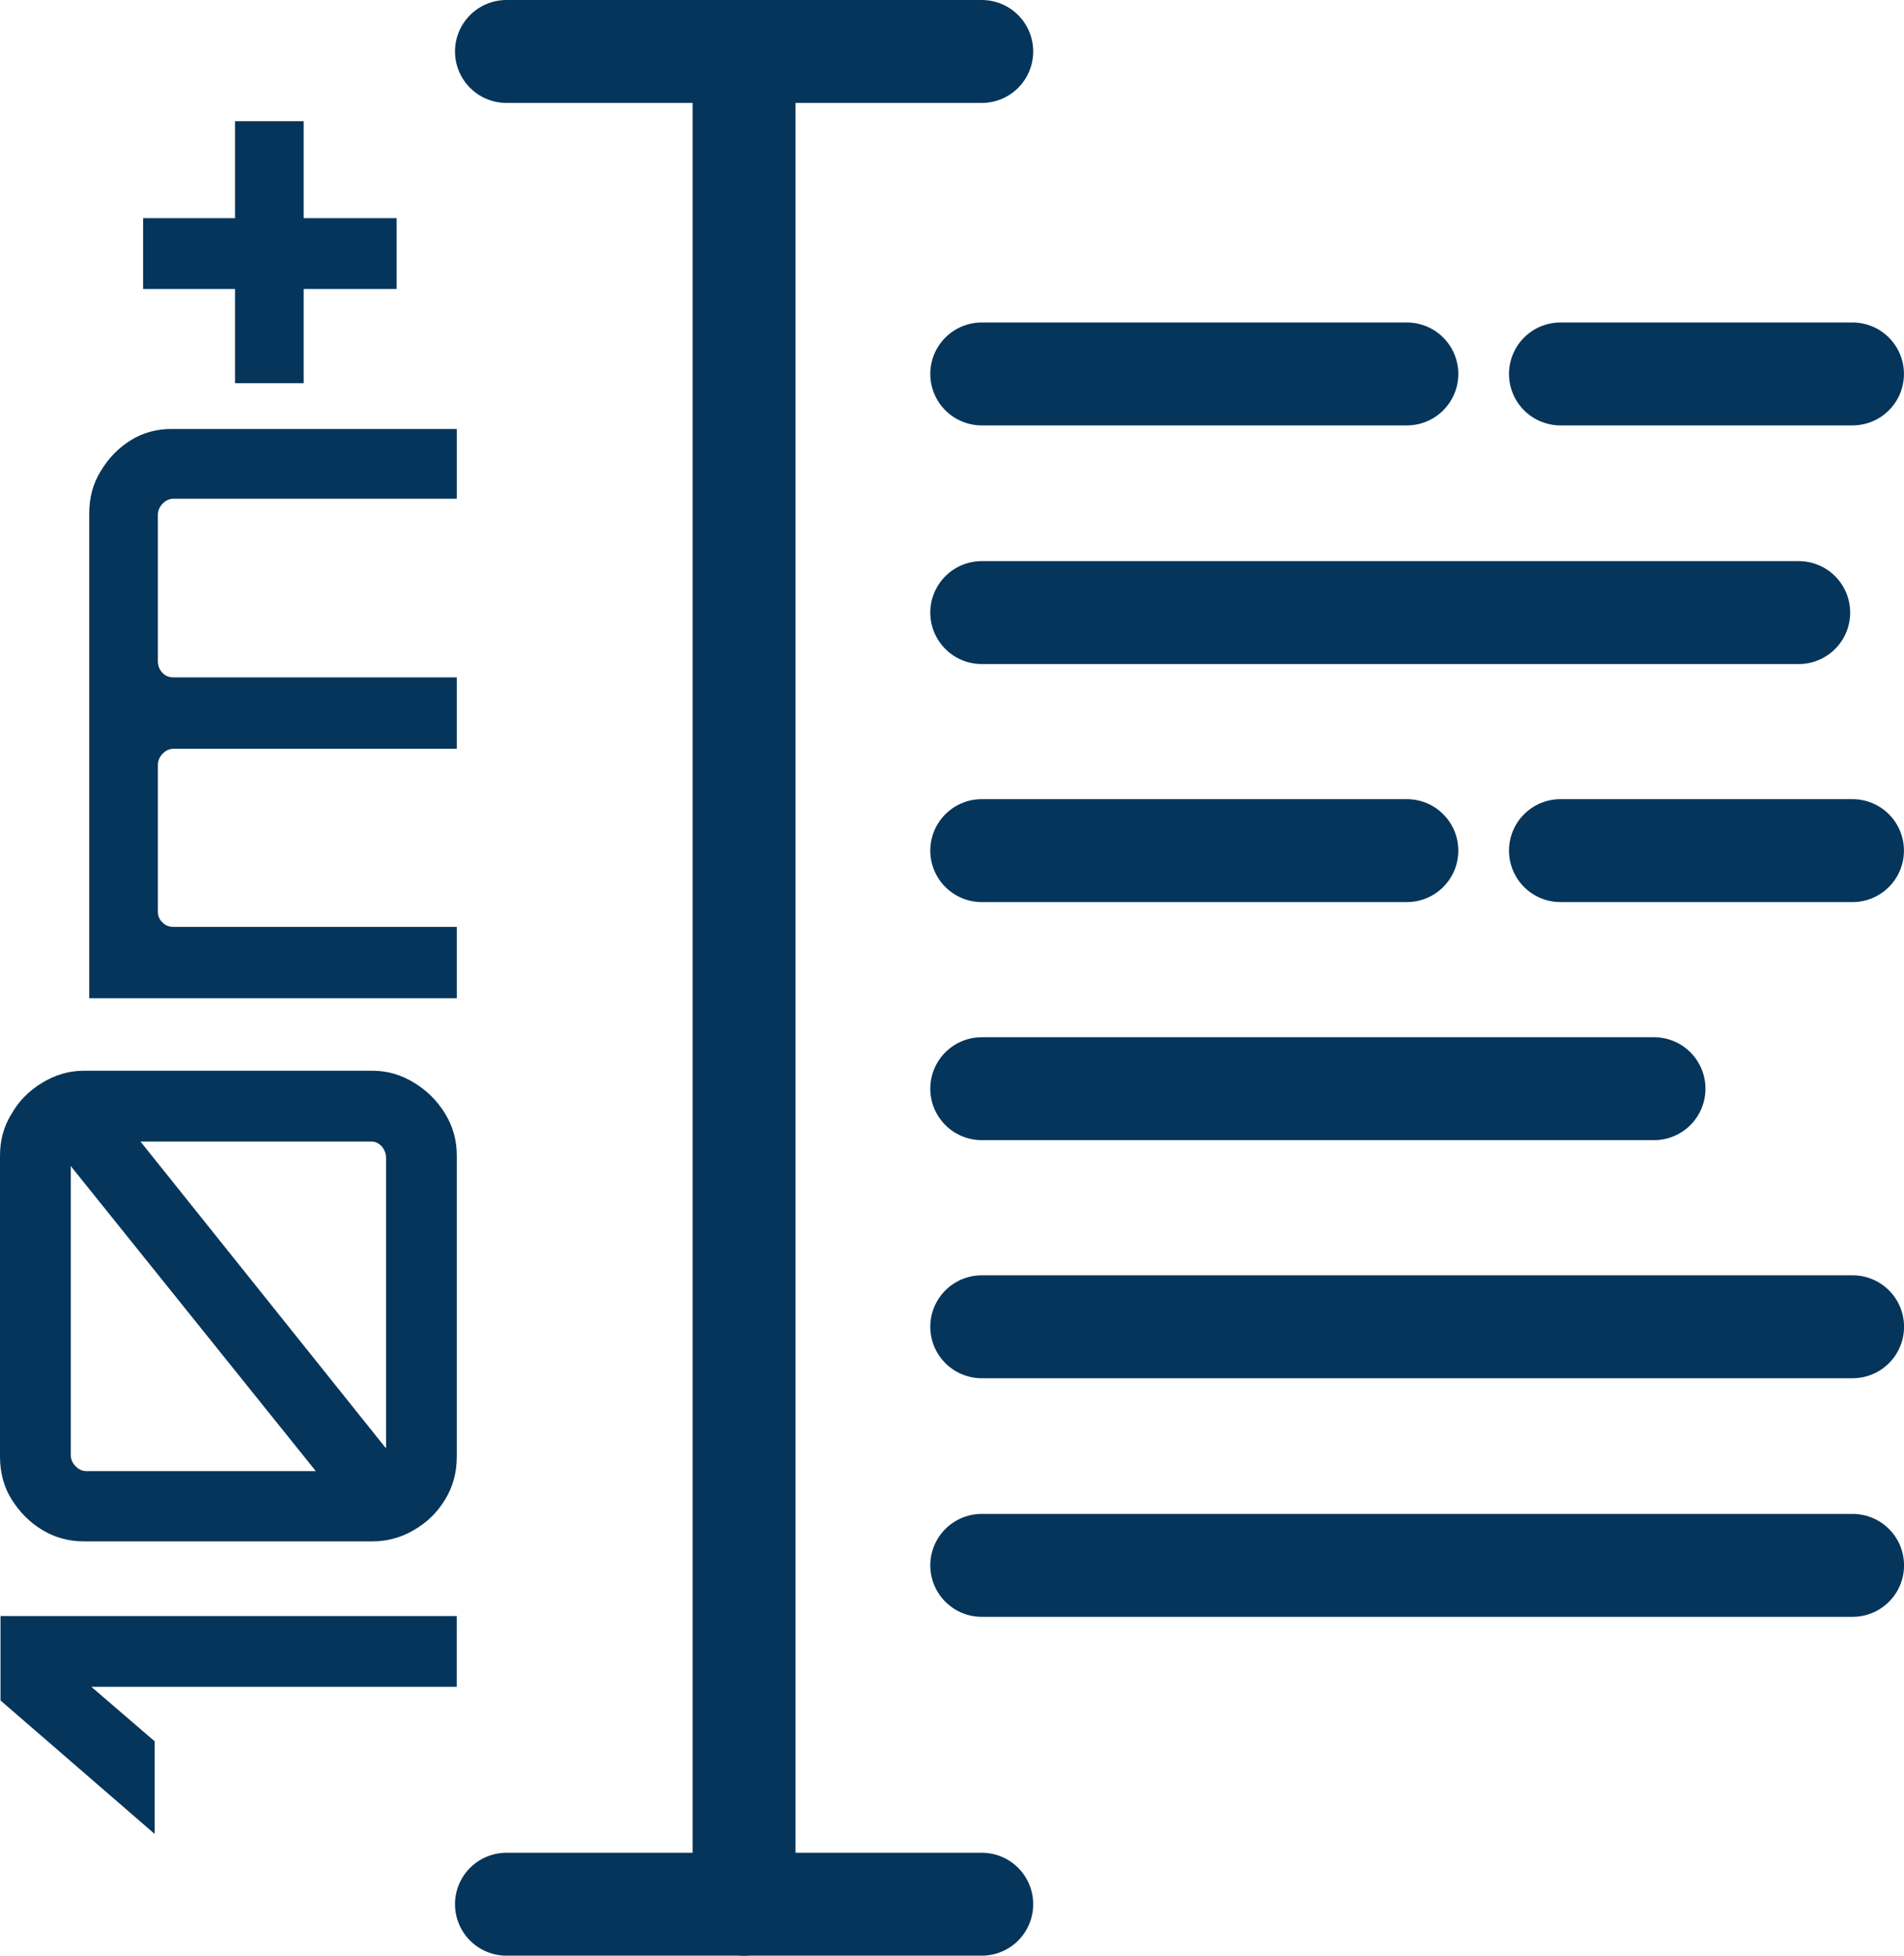
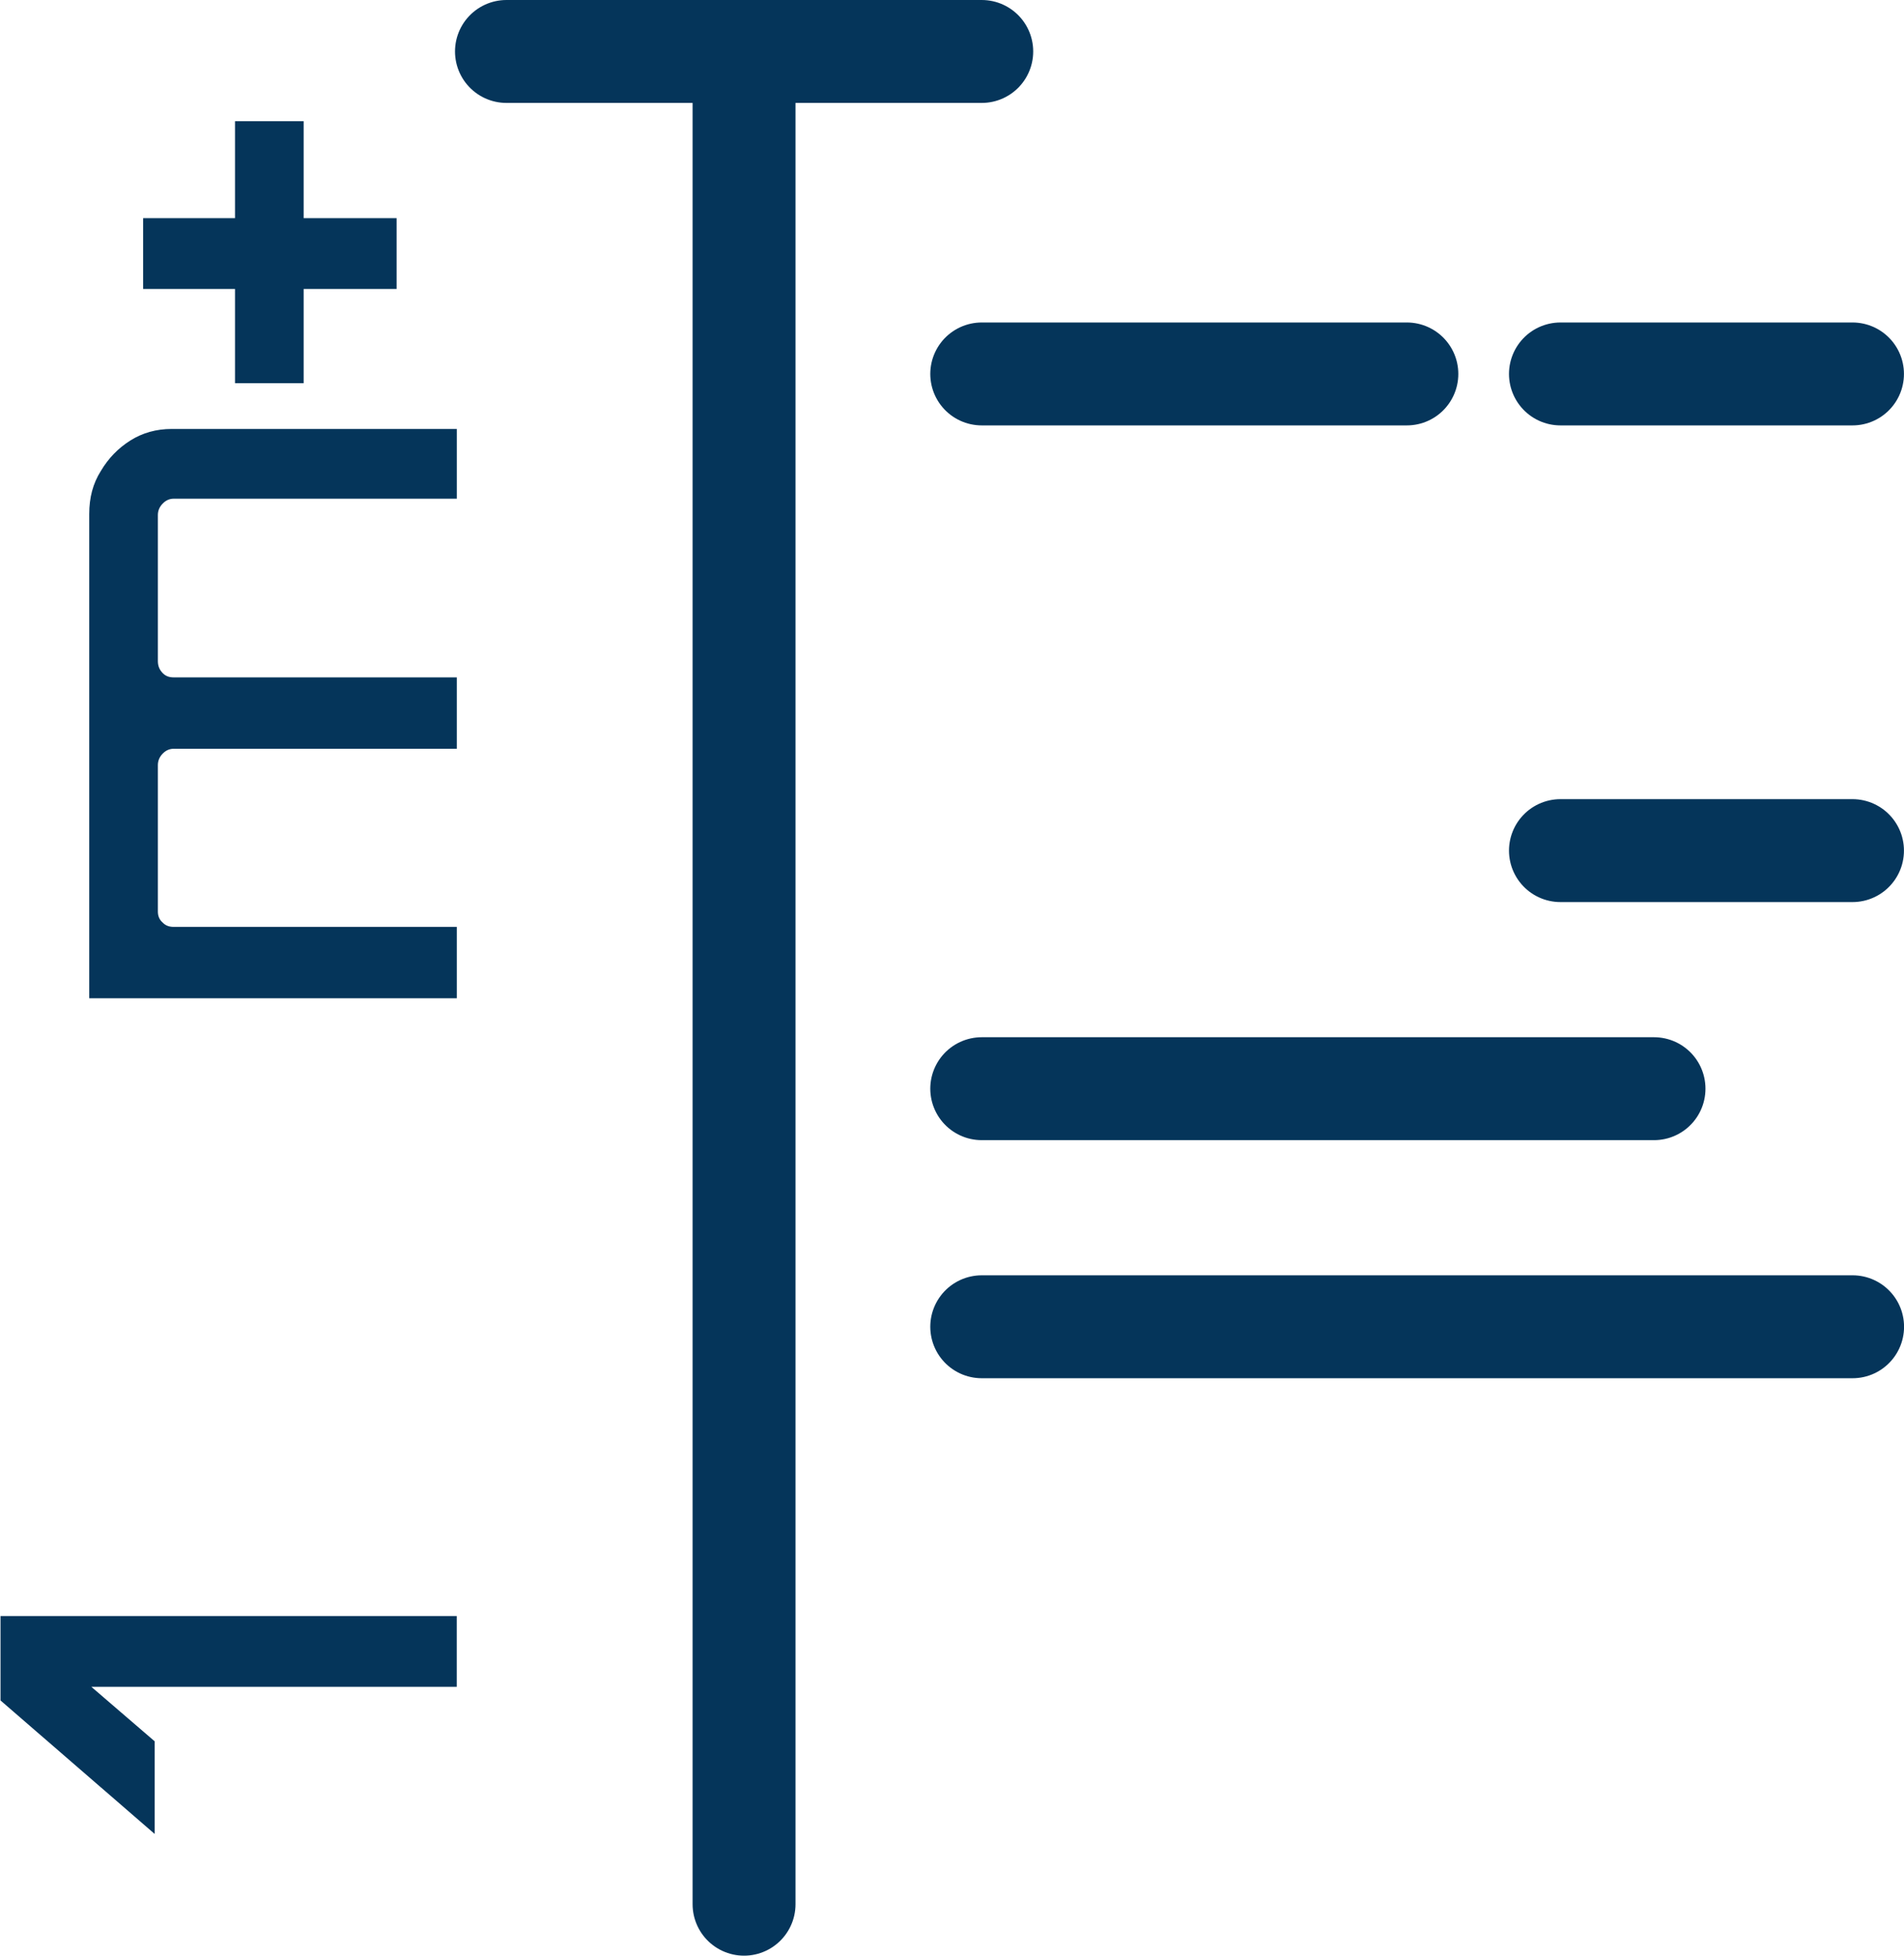
<svg xmlns="http://www.w3.org/2000/svg" width="37" height="38" viewBox="0 0 37 38" fill="none">
  <path d="M14.459 1V37" stroke="#05355A" stroke-width="2" stroke-linecap="round" stroke-linejoin="round" />
-   <path d="M9.842 37H19.078" stroke="#05355A" stroke-width="2" stroke-linecap="round" stroke-linejoin="round" />
  <path d="M9.842 1H19.078" stroke="#05355A" stroke-width="2" stroke-linecap="round" stroke-linejoin="round" />
  <path d="M30.324 7.266H35.999" stroke="#05355A" stroke-width="2" stroke-linecap="round" stroke-linejoin="round" />
  <path d="M19.078 7.266H27.339" stroke="#05355A" stroke-width="2" stroke-linecap="round" stroke-linejoin="round" />
  <path d="M30.324 16.528H35.999" stroke="#05355A" stroke-width="2" stroke-linecap="round" stroke-linejoin="round" />
-   <path d="M19.078 16.528H27.339" stroke="#05355A" stroke-width="2" stroke-linecap="round" stroke-linejoin="round" />
-   <path d="M19.078 11.903H34.954" stroke="#05355A" stroke-width="2" stroke-linecap="round" stroke-linejoin="round" />
  <path d="M19.078 21.154H32.142" stroke="#05355A" stroke-width="2" stroke-linecap="round" stroke-linejoin="round" />
  <path d="M19.078 25.78H36.001" stroke="#05355A" stroke-width="2" stroke-linecap="round" stroke-linejoin="round" />
-   <path d="M19.078 30.416H36.001" stroke="#05355A" stroke-width="2" stroke-linecap="round" stroke-linejoin="round" />
  <path d="M8.876 32.776H1.775L3.006 33.835V35.635L0.01 33.041V31.401H8.876V32.776Z" fill="#05355A" />
-   <path d="M8.651 29.135C8.497 29.389 8.302 29.58 8.046 29.728C7.799 29.876 7.522 29.95 7.235 29.95H1.632C1.334 29.95 1.067 29.876 0.821 29.728C0.575 29.58 0.38 29.379 0.226 29.135C0.072 28.892 0 28.606 0 28.299V22.456C0 22.16 0.072 21.884 0.226 21.641C0.369 21.387 0.575 21.186 0.821 21.038C1.067 20.889 1.334 20.805 1.632 20.805H7.235C7.522 20.805 7.789 20.879 8.046 21.038C8.292 21.186 8.497 21.387 8.651 21.641C8.805 21.895 8.877 22.16 8.877 22.456V28.299C8.877 28.606 8.805 28.881 8.651 29.135ZM6.137 28.585L1.375 22.657V28.267C1.375 28.352 1.406 28.426 1.468 28.489C1.529 28.553 1.601 28.585 1.683 28.585H6.137ZM7.502 28.13V22.498C7.502 22.414 7.471 22.34 7.42 22.276C7.358 22.213 7.296 22.181 7.214 22.181H2.73L7.491 28.13H7.502Z" fill="#05355A" />
  <path d="M8.877 19.397H1.734V9.987C1.734 9.669 1.806 9.394 1.96 9.151C2.104 8.907 2.299 8.706 2.535 8.558C2.771 8.41 3.038 8.335 3.335 8.335H8.877V9.69H3.376C3.294 9.69 3.222 9.722 3.161 9.786C3.099 9.849 3.068 9.923 3.068 10.008V12.845C3.068 12.94 3.099 13.014 3.161 13.078C3.222 13.141 3.294 13.162 3.376 13.162H8.877V14.549H3.376C3.294 14.549 3.222 14.581 3.161 14.644C3.099 14.708 3.068 14.782 3.068 14.867V17.714C3.068 17.799 3.099 17.873 3.161 17.926C3.222 17.989 3.294 18.01 3.376 18.01H8.877V19.397Z" fill="#05355A" />
  <path d="M7.707 5.615H5.901V7.446H4.567V5.615H2.781V4.239H4.567V2.355H5.901V4.239H7.707V5.615Z" fill="#05355A" />
</svg>